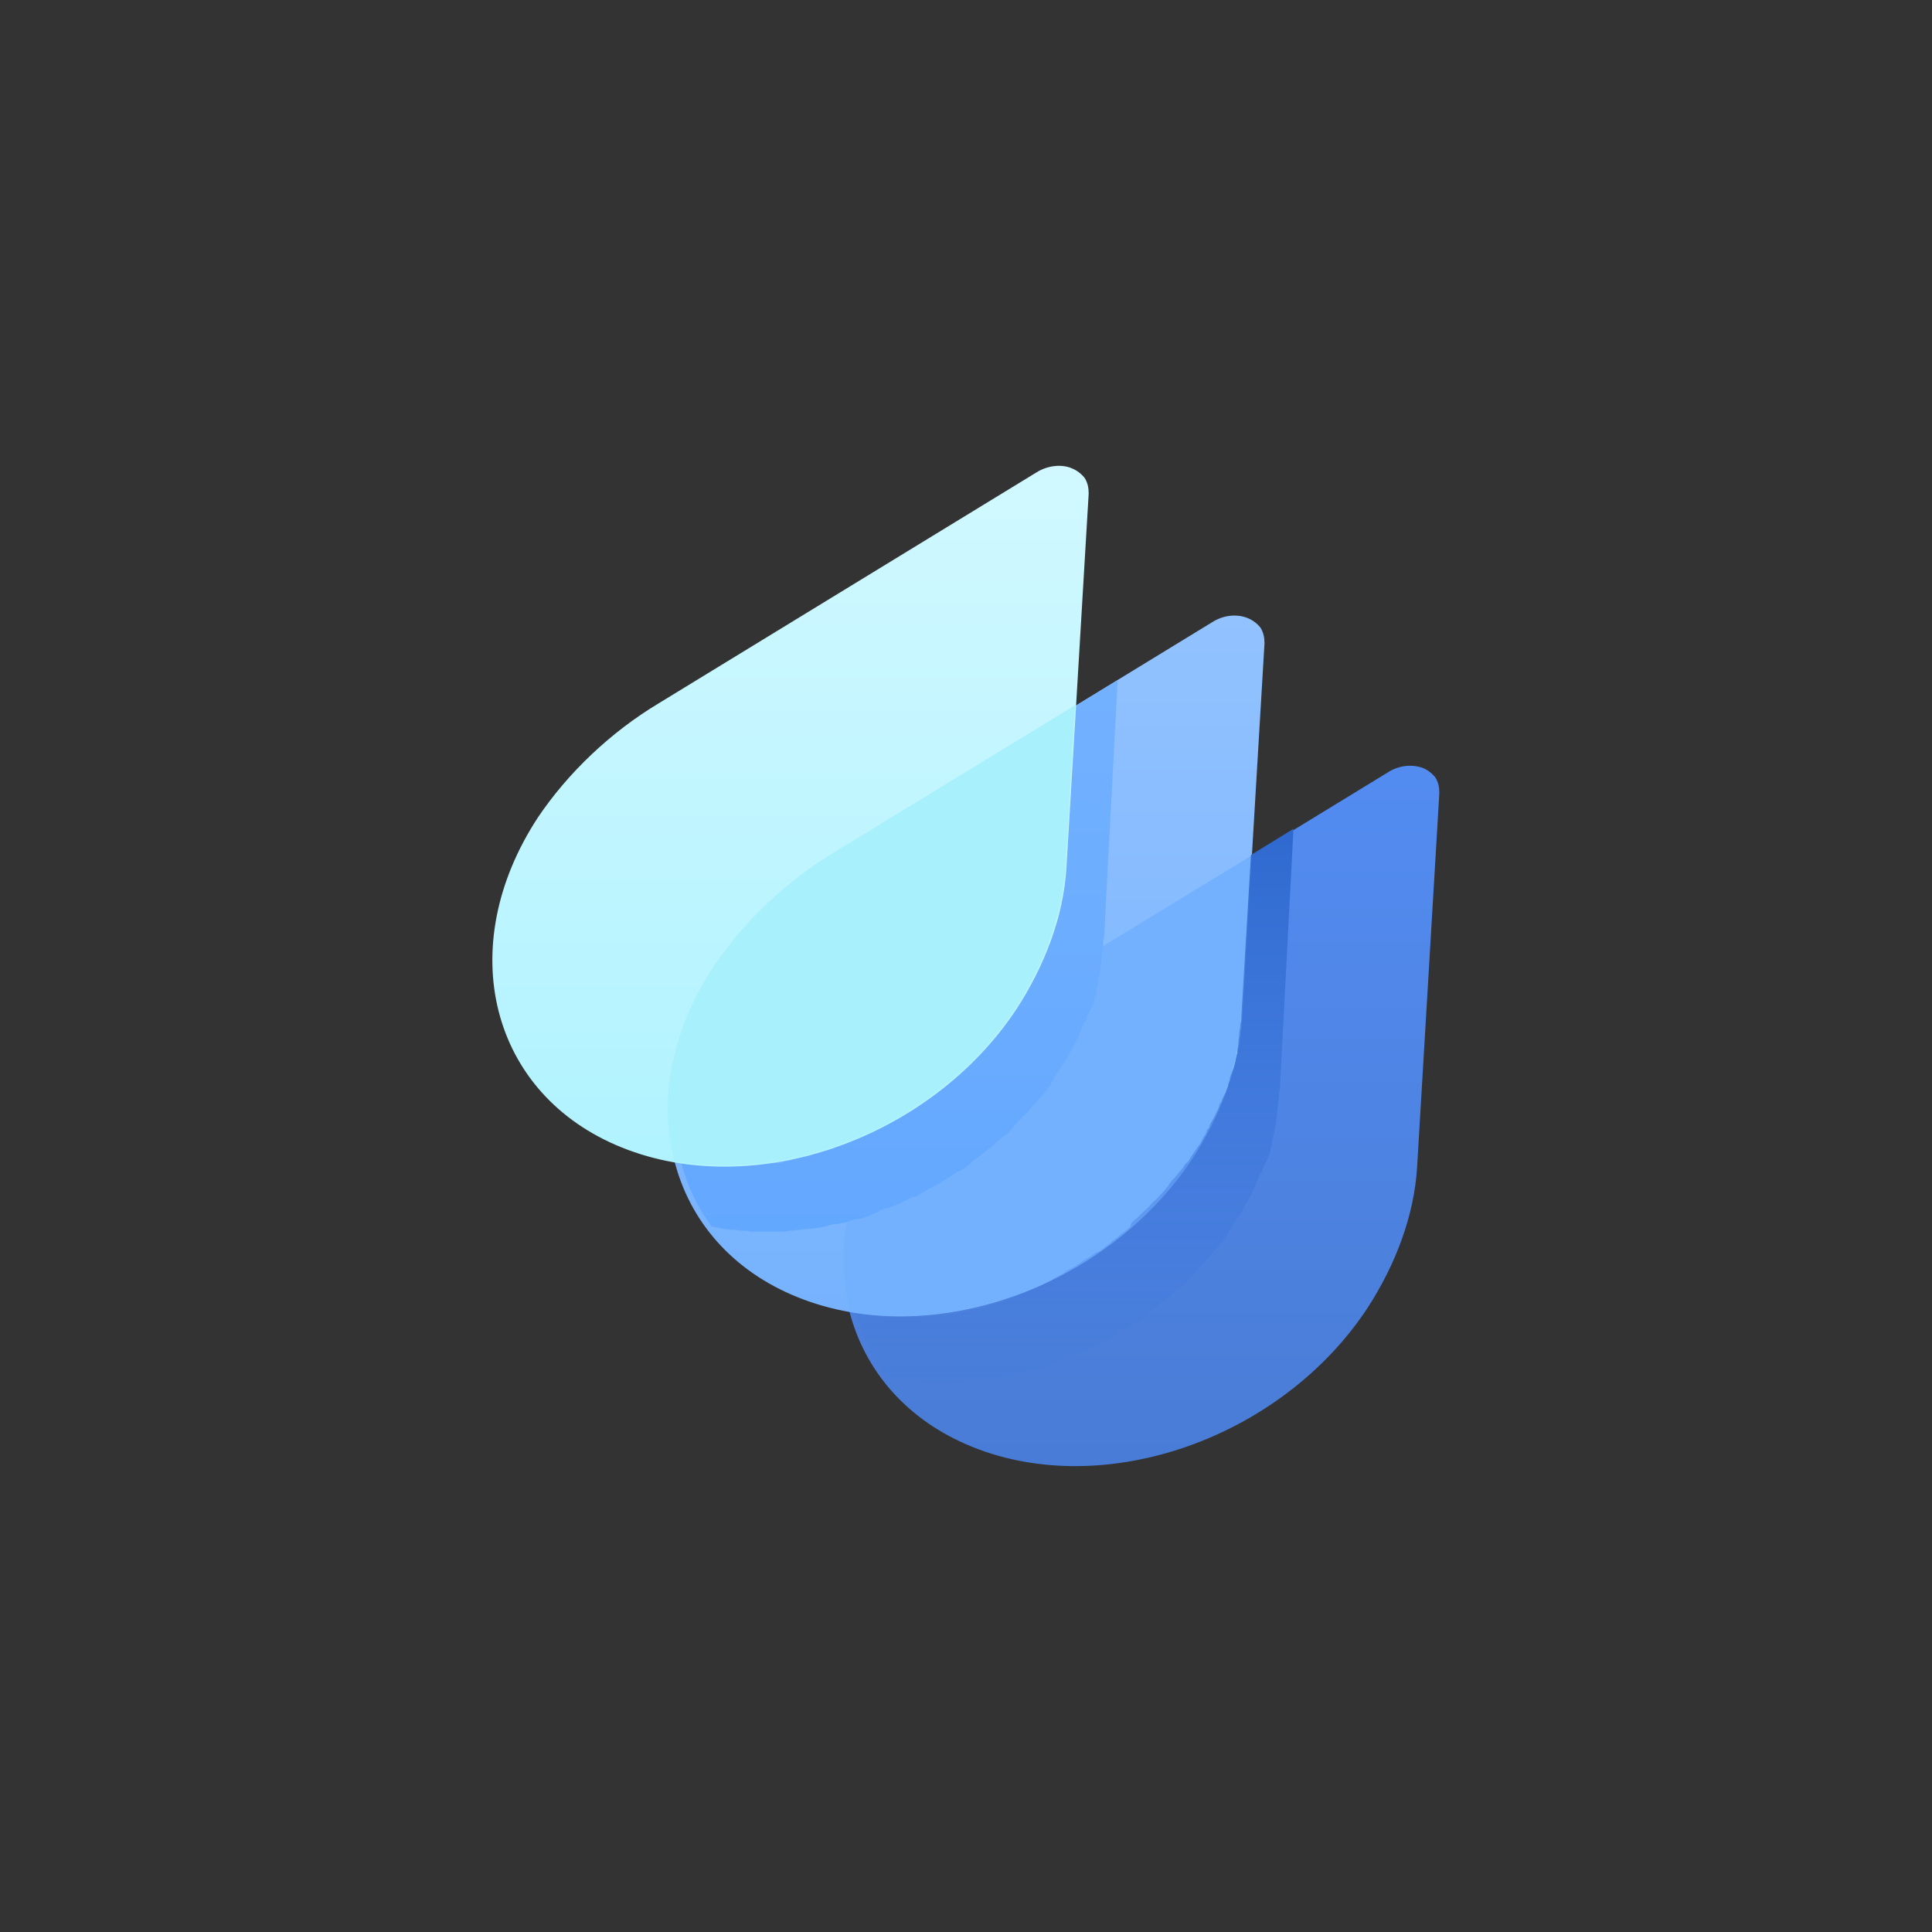
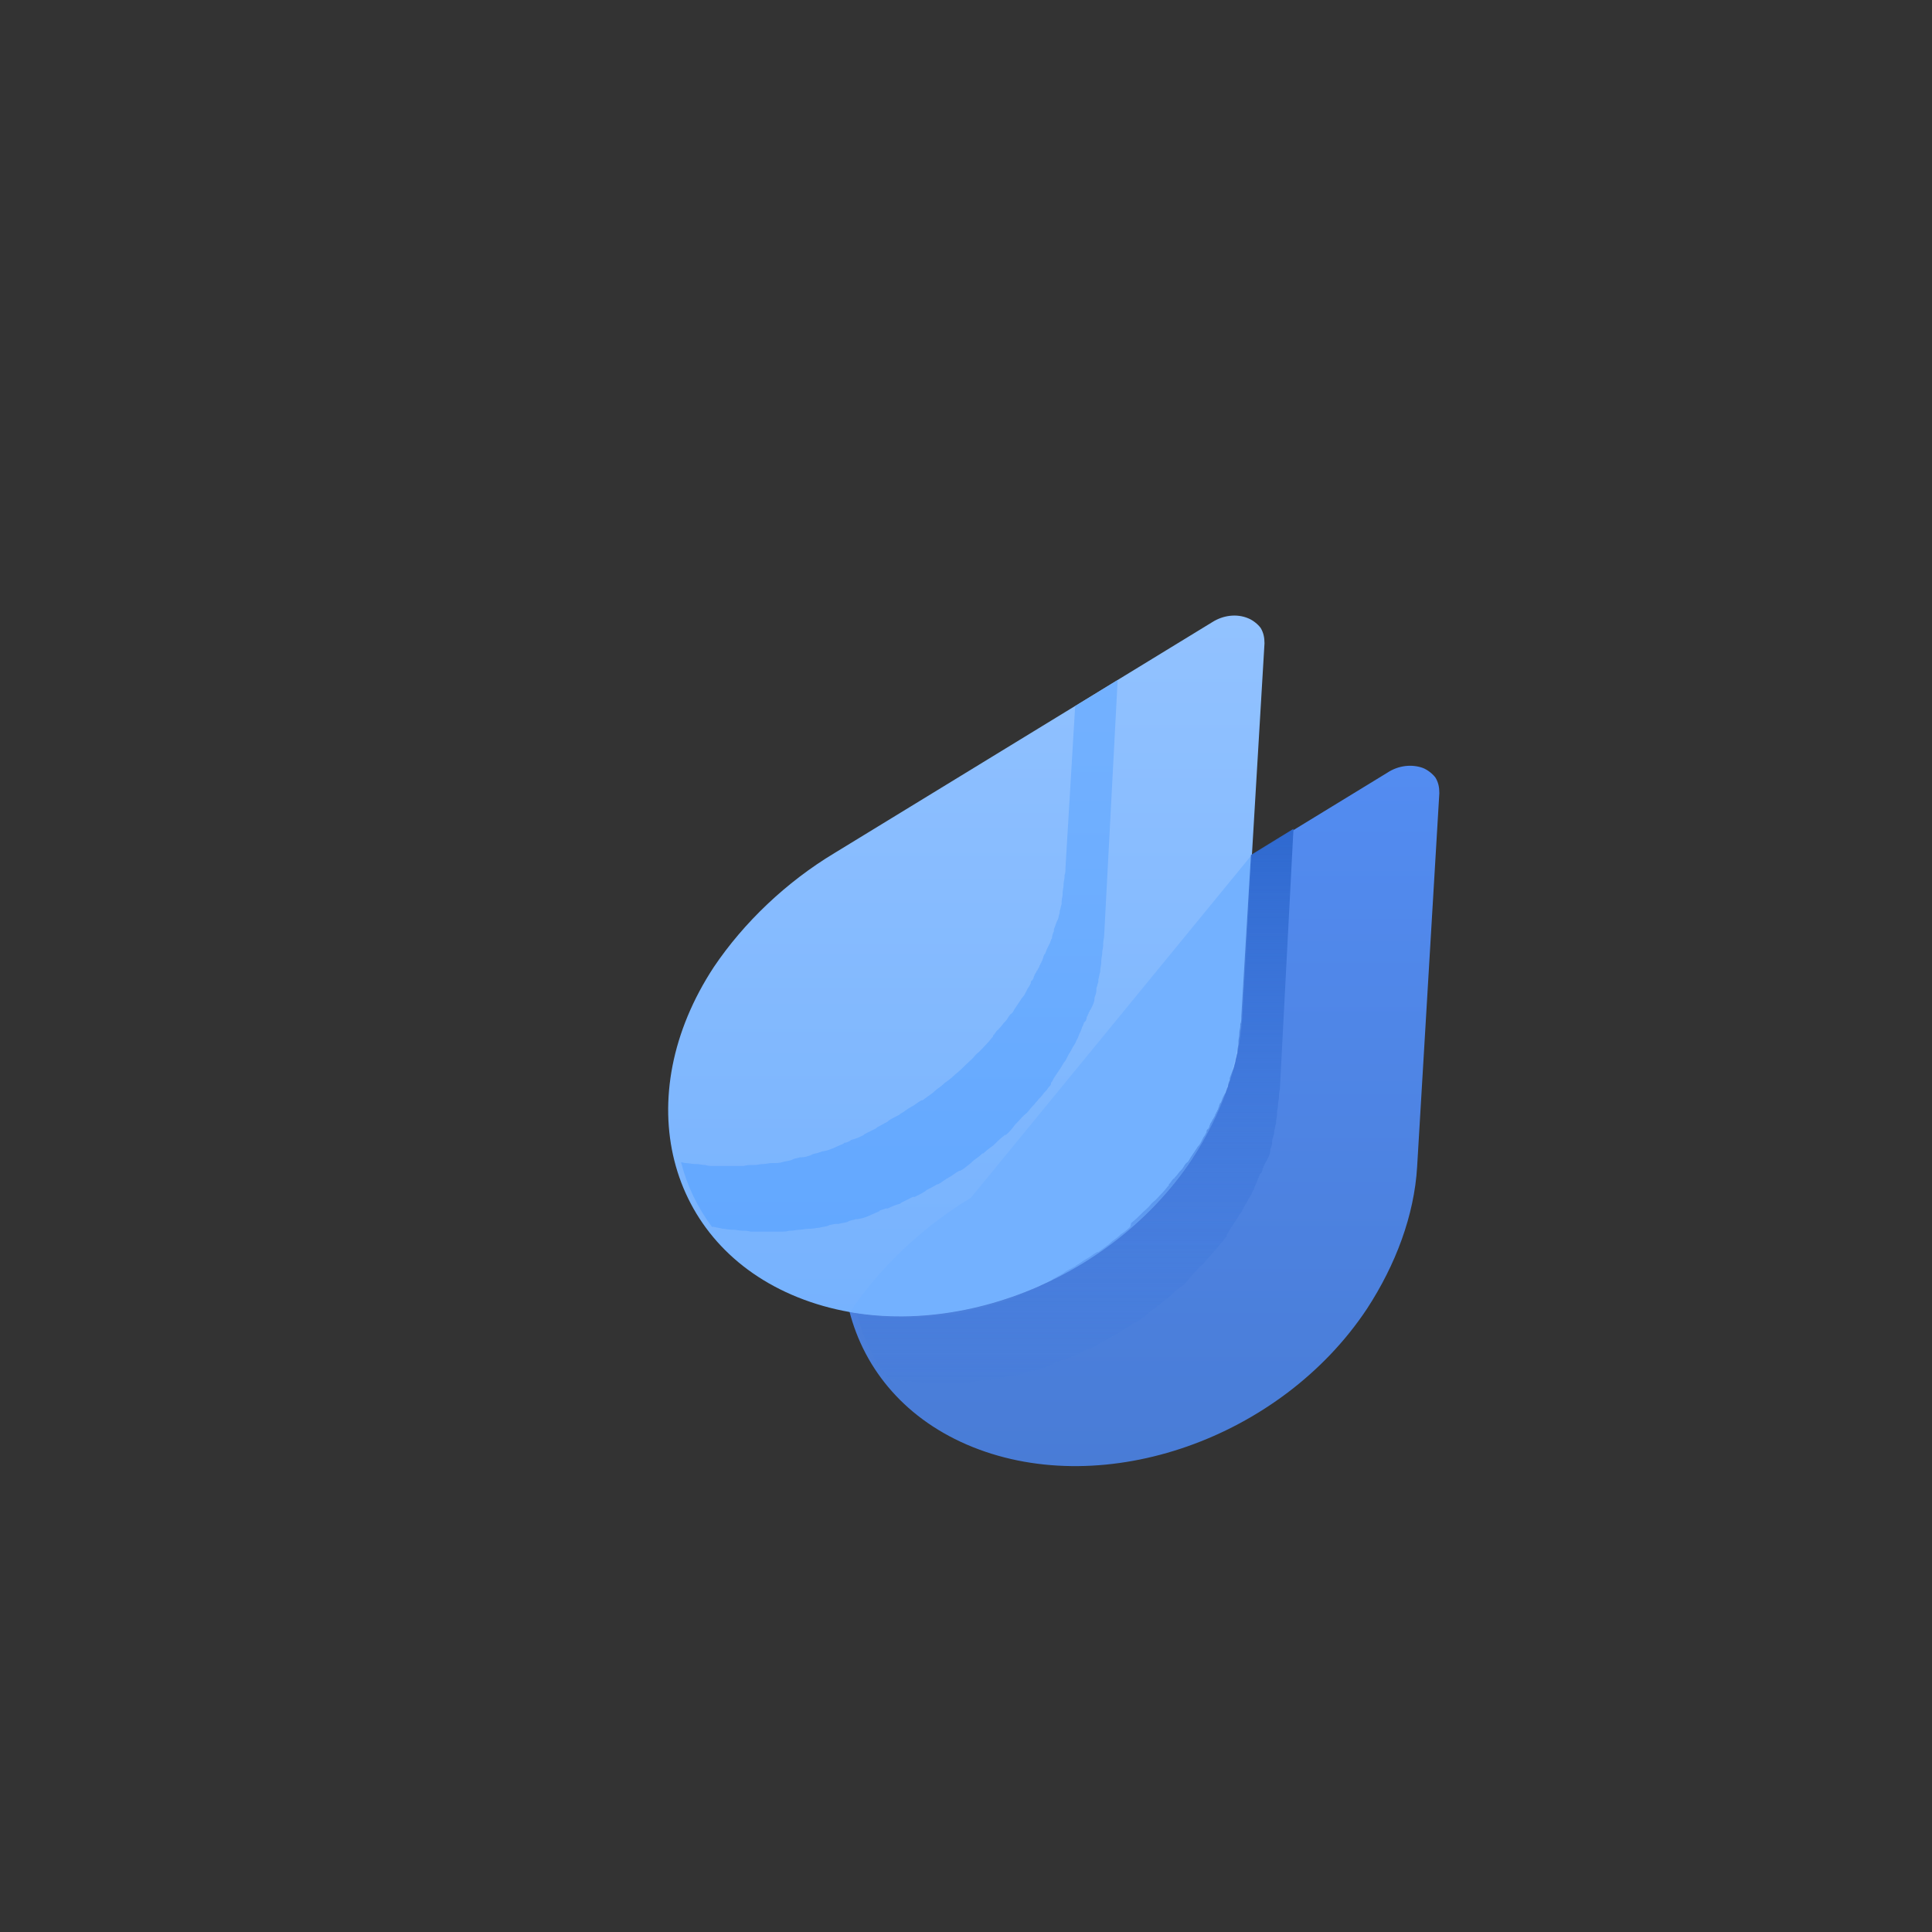
<svg xmlns="http://www.w3.org/2000/svg" xmlns:xlink="http://www.w3.org/1999/xlink" version="1.1" id="Layer_1" x="0px" y="0px" viewBox="0 0 200 200" style="enable-background:new 0 0 200 200;" xml:space="preserve">
  <rect x="0" y="0" width="200" height="200" fill="#333333" stroke="none" />
  <style type="text/css">
	.st0{clip-path:url(#SVGID_00000096757041459550833270000007229564311928510612_);}
	.st1{fill:url(#SVGID_00000040570819389625800480000005501158981689319597_);}
	.st2{fill:url(#SVGID_00000055698053317848279140000004468399185809497246_);}
	.st3{fill:#73B1FF;}
	.st4{fill-rule:evenodd;clip-rule:evenodd;fill:url(#SVGID_00000103976368633965645180000012041109001673201794_);}
	.st5{fill-rule:evenodd;clip-rule:evenodd;fill:url(#SVGID_00000055693095361134223610000014699363146836481163_);}
	.st6{fill:url(#SVGID_00000096050662493416781080000004365716486222627240_);}
	.st7{fill:#A9F0FD;}
</style>
  <g>
    <defs>
      <rect id="SVGID_1_" x="40" y="40" width="120" height="120" />
    </defs>
    <clipPath id="SVGID_00000127737321824614072960000004697014127167502258_">
      <use xlink:href="#SVGID_1_" style="overflow:visible;" />
    </clipPath>
    <g style="clip-path:url(#SVGID_00000127737321824614072960000004697014127167502258_);">
      <linearGradient id="SVGID_00000111884474892765483750000006145922896513334168_" gradientUnits="userSpaceOnUse" x1="118.14" y1="120.733" x2="118.14" y2="48.203" gradientTransform="matrix(1 0 0 -1 0 200)">
        <stop offset="0" style="stop-color:#538CF1" />
        <stop offset="1" style="stop-color:#497CD6" />
      </linearGradient>
      <path style="fill:url(#SVGID_00000111884474892765483750000006145922896513334168_);" d="M147.3,79.5c0.5,0.2,1,0.6,1.3,1    c0.3,0.5,0.4,1,0.4,1.6l-2.3,38.7c-0.3,5-2.2,10.1-5.2,14.7c-8.9,13.4-27.1,19.8-40.8,14.3S83.2,129,92,115.7    c3.1-4.6,7.5-8.8,12.5-11.8L143.6,80C144.8,79.2,146.2,79.1,147.3,79.5z" />
      <linearGradient id="SVGID_00000043416929107973960630000018030421452074752700_" gradientUnits="userSpaceOnUse" x1="99.964" y1="136.264" x2="99.964" y2="63.734" gradientTransform="matrix(1 0 0 -1 0 200)">
        <stop offset="0" style="stop-color:#92C2FF" />
        <stop offset="1" style="stop-color:#76B2FE" />
      </linearGradient>
      <path style="fill:url(#SVGID_00000043416929107973960630000018030421452074752700_);" d="M129.2,64c0.5,0.2,1,0.6,1.3,1    c0.3,0.5,0.4,1,0.4,1.6l-2.3,38.7c-0.3,5-2.2,10.1-5.2,14.7c-8.9,13.4-27.1,19.8-40.8,14.3c-13.7-5.5-17.5-20.8-8.7-34.2    c3.1-4.6,7.5-8.8,12.5-11.8l39.1-23.9C126.6,63.7,128,63.5,129.2,64z" />
-       <path class="st3" d="M129.5,88.6l-1,16.7c-0.3,5-2.2,10.1-5.2,14.7c-7.7,11.7-22.6,18-35.3,15.8c-1.6-6.2-0.4-13.4,4.1-20.2    c3.1-4.6,7.5-8.8,12.5-11.8L129.5,88.6z" />
+       <path class="st3" d="M129.5,88.6l-1,16.7c-0.3,5-2.2,10.1-5.2,14.7c-7.7,11.7-22.6,18-35.3,15.8c3.1-4.6,7.5-8.8,12.5-11.8L129.5,88.6z" />
      <linearGradient id="SVGID_00000148659204467021427420000001328406526857043342_" gradientUnits="userSpaceOnUse" x1="92.743" y1="129.638" x2="92.743" y2="72.446" gradientTransform="matrix(1 0 0 -1 0 200)">
        <stop offset="0" style="stop-color:#73B1FF" />
        <stop offset="1" style="stop-color:#63A8FF" />
      </linearGradient>
      <path style="fill-rule:evenodd;clip-rule:evenodd;fill:url(#SVGID_00000148659204467021427420000001328406526857043342_);" d="    M115.7,70.4l-4.4,2.7l-1,16.7c0,0.3,0,0.6-0.1,0.8l0,0.2c0,0.2-0.1,0.5-0.1,0.7l0,0.1c0,0.3-0.1,0.6-0.1,0.8c0,0,0,0.1,0,0.1    c0,0,0,0,0,0.1c0,0.2-0.1,0.5-0.1,0.7c0,0,0,0.1,0,0.1c0,0,0,0.1,0,0.1c0,0,0,0.1,0,0.1c-0.1,0.2-0.1,0.5-0.2,0.7c0,0,0,0.1,0,0.1    c0,0,0,0,0,0.1l0,0c-0.1,0.2-0.1,0.5-0.2,0.7l-0.1,0.2c-0.1,0.3-0.2,0.5-0.3,0.8c0,0,0,0,0,0.1c0,0,0,0,0,0.1    c-0.1,0.2-0.2,0.5-0.2,0.7c0,0.1-0.1,0.1-0.1,0.2c0,0.1-0.1,0.2-0.1,0.3c0,0.1-0.1,0.1-0.1,0.2l-0.2,0.4c-0.1,0.2-0.1,0.3-0.2,0.5    c0,0,0,0.1-0.1,0.1c0,0.1-0.1,0.2-0.1,0.3c0,0.1-0.1,0.2-0.1,0.3c0,0.1-0.1,0.1-0.1,0.2c0,0.1-0.1,0.1-0.1,0.2    c0,0.1-0.1,0.1-0.1,0.2c0,0.1-0.1,0.2-0.2,0.4c0,0,0,0.1-0.1,0.1c0,0,0,0.1,0,0.1c-0.1,0.1-0.1,0.2-0.2,0.3c0,0.1-0.1,0.2-0.1,0.3    c0,0.1-0.1,0.2-0.1,0.2c0,0,0,0.1-0.1,0.1c-0.1,0.1-0.1,0.2-0.1,0.3c-0.1,0.2-0.2,0.4-0.3,0.5l-0.2,0.4c-0.1,0.2-0.2,0.4-0.4,0.6    c-0.1,0.1-0.1,0.2-0.2,0.3c-0.2,0.3-0.4,0.6-0.6,0.9c-0.1,0.2-0.2,0.4-0.4,0.5c-0.2,0.2-0.3,0.5-0.5,0.7l-0.1,0.1    c-0.2,0.2-0.3,0.4-0.5,0.6c0,0-0.1,0.1-0.1,0.1c0,0,0,0.1-0.1,0.1c0,0-0.1,0.1-0.1,0.1c-0.1,0.1-0.2,0.3-0.3,0.4    c0,0-0.1,0.1-0.1,0.1c0,0,0,0,0,0.1c-0.2,0.2-0.4,0.5-0.6,0.7l0,0c-0.4,0.4-0.7,0.8-1.1,1.1l-0.1,0.1c-0.3,0.4-0.7,0.7-1,1    l-0.1,0.1c-0.3,0.3-0.6,0.6-1,0.9l-0.1,0.1c-0.3,0.3-0.7,0.6-1,0.8l-0.1,0.1c-0.3,0.3-0.7,0.5-1,0.8l-0.1,0.1    c-0.4,0.3-0.7,0.5-1.1,0.8l-0.1,0c-0.4,0.2-0.7,0.5-1.1,0.7l0,0c-0.4,0.2-0.7,0.5-1.1,0.7l-0.1,0.1c-0.4,0.2-0.8,0.4-1.1,0.6    l-0.1,0.1c-0.4,0.2-0.7,0.4-1.1,0.6l-0.1,0.1c-0.4,0.2-0.8,0.4-1.2,0.6l-0.1,0.1c-0.4,0.2-0.8,0.4-1.3,0.5l-0.1,0.1    c-0.2,0.1-0.4,0.2-0.6,0.2l-0.1,0.1c-0.2,0.1-0.5,0.2-0.7,0.3l-0.2,0.1l-0.5,0.2l-0.3,0.1l-0.5,0.1l-0.3,0.1    c-0.2,0.1-0.5,0.1-0.7,0.2l0,0l-0.2,0.1c-0.3,0.1-0.6,0.2-0.9,0.2l-0.2,0c-0.2,0.1-0.5,0.1-0.7,0.2l-0.2,0.1    c-0.3,0.1-0.6,0.1-0.9,0.2h0c-0.3,0.1-0.6,0.1-0.9,0.1l-0.2,0c-0.3,0-0.6,0.1-0.9,0.1h0c-0.3,0-0.6,0.1-0.9,0.1l-0.2,0    c-0.3,0-0.6,0-0.9,0.1h0c-0.3,0-0.6,0-0.9,0h-0.2h-0.9h0c-0.3,0-0.5,0-0.8,0c0,0-0.1,0-0.1,0h-0.2c-0.3,0-0.6,0-0.9-0.1h0    c-0.3,0-0.6-0.1-0.9-0.1l-0.2,0c-0.3,0-0.6-0.1-0.9-0.1h0c-0.2,0-0.4-0.1-0.5-0.1c0.6,2.4,1.7,4.7,3.2,6.7c0,0,0,0,0,0l0.2,0    c0.3,0.1,0.6,0.1,0.9,0.2h0c0.3,0,0.6,0.1,0.9,0.1l0.2,0c0.3,0,0.6,0.1,0.9,0.1h0c0.3,0,0.6,0,0.9,0.1h0.2c0.3,0,0.6,0,0.9,0h0    h0.9h0.2c0.3,0,0.5,0,0.8,0c0,0,0.1,0,0.1,0h0c0.3,0,0.6,0,0.9-0.1l0.2,0l0,0c0.3,0,0.6-0.1,0.9-0.1h0c0.3,0,0.6-0.1,0.9-0.1    l0.2,0c0.3,0,0.6-0.1,0.9-0.1h0c0.3-0.1,0.6-0.1,0.9-0.2l0.2-0.1c0.2,0,0.4-0.1,0.6-0.1l0.1,0l0.2,0c0.3-0.1,0.6-0.1,0.9-0.2    l0.2-0.1c0.2-0.1,0.5-0.1,0.7-0.2l0.1,0l0.1,0l0.5-0.1l0.3-0.1l0.5-0.2l0.2-0.1l0.7-0.3l0.1-0.1l0.6-0.2l0.1,0l0.1,0    c0.4-0.2,0.9-0.4,1.3-0.5l0.1-0.1c0.4-0.2,0.8-0.4,1.2-0.6l0.1,0l0.1,0c0.4-0.2,0.8-0.4,1.1-0.6l0.1-0.1c0.4-0.2,0.8-0.4,1.1-0.6    l0,0l0.1,0c0.4-0.2,0.7-0.5,1.1-0.7l0,0c0.4-0.2,0.7-0.5,1.1-0.7l0.1,0l0,0c0.4-0.2,0.7-0.5,1.1-0.8l0.1-0.1    c0.3-0.3,0.7-0.5,1-0.8l0.1-0.1l0.1,0c0.3-0.3,0.7-0.6,1-0.8l0.1-0.1c0.3-0.3,0.6-0.6,1-0.9l0.1-0.1l0.1,0c0.4-0.3,0.7-0.7,1-1.1    l0.1-0.1c0.4-0.4,0.7-0.8,1.1-1.1l0,0c0.2-0.2,0.4-0.5,0.6-0.7l0.2-0.2c0.1-0.2,0.3-0.3,0.4-0.5l0.2-0.2c0.2-0.2,0.3-0.4,0.5-0.6    l0.1-0.1c0.1-0.1,0.2-0.3,0.3-0.4c0.1-0.1,0.2-0.2,0.2-0.3l0-0.1c0.1-0.1,0.2-0.3,0.3-0.5c0.2-0.3,0.4-0.6,0.6-0.9    c0.1-0.1,0.1-0.2,0.2-0.3c0.1-0.2,0.2-0.4,0.4-0.6c0-0.1,0.1-0.1,0.1-0.2c0-0.1,0.1-0.1,0.1-0.2l0,0c0.1-0.2,0.2-0.4,0.3-0.5    c0-0.1,0.1-0.1,0.1-0.2c0-0.1,0.1-0.1,0.1-0.2c0.1-0.2,0.2-0.3,0.3-0.5c0.1-0.1,0.1-0.3,0.2-0.4c0-0.1,0.1-0.1,0.1-0.2    c0-0.1,0.1-0.2,0.1-0.3l0,0c0.1-0.2,0.1-0.2,0.2-0.4c0-0.1,0.1-0.2,0.1-0.3c0-0.1,0.1-0.2,0.1-0.2c0-0.1,0.1-0.2,0.1-0.3    c0,0,0-0.1,0.1-0.1c0,0,0-0.1,0.1-0.1c0-0.1,0.1-0.2,0.1-0.4c0-0.1,0.1-0.1,0.1-0.2c0-0.1,0.1-0.2,0.1-0.2c0-0.1,0-0.1,0.1-0.2    c0-0.1,0-0.1,0.1-0.2l0.1-0.2l0.1-0.2c0.1-0.2,0.2-0.5,0.2-0.7c0,0,0-0.1,0-0.1c0,0,0,0,0,0c0.1-0.3,0.2-0.5,0.2-0.8    c0-0.1,0-0.1,0-0.2c0,0,0,0,0,0l0.1-0.3l0,0c0-0.1,0.1-0.3,0.1-0.4l0-0.2c0.1-0.3,0.1-0.6,0.2-0.8l0-0.2c0-0.2,0.1-0.5,0.1-0.7v0    c0,0,0-0.1,0-0.1c0,0,0,0,0-0.1c0-0.3,0.1-0.6,0.1-0.8c0,0,0-0.1,0-0.1c0-0.2,0.1-0.5,0.1-0.7l0,0c0,0,0-0.1,0-0.1    c0,0,0-0.1,0-0.1c0-0.3,0.1-0.6,0.1-0.8L115.7,70.4z" />
      <linearGradient id="SVGID_00000047749230333563223270000011140346157430963332_" gradientUnits="userSpaceOnUse" x1="110.874" y1="114.16" x2="110.874" y2="49.982" gradientTransform="matrix(1 0 0 -1 0 200)">
        <stop offset="0" style="stop-color:#2F69CF" />
        <stop offset="1" style="stop-color:#417BDF;stop-opacity:0" />
      </linearGradient>
      <path style="fill-rule:evenodd;clip-rule:evenodd;fill:url(#SVGID_00000047749230333563223270000011140346157430963332_);" d="    M133.9,85.8l-4.4,2.7l-1,16.7c0,0.3,0,0.6-0.1,0.8l0,0.2c0,0.2-0.1,0.5-0.1,0.7l0,0.1c0,0.3-0.1,0.6-0.1,0.8c0,0,0,0.1,0,0.1    c0,0,0,0,0,0.1c0,0.2-0.1,0.5-0.1,0.7c0,0,0,0.1,0,0.1c0,0,0,0.1,0,0.1c0,0,0,0.1,0,0.1c-0.1,0.2-0.1,0.5-0.2,0.7c0,0,0,0.1,0,0.1    c0,0,0,0,0,0.1v0c-0.1,0.2-0.1,0.5-0.2,0.7l-0.1,0.2c-0.1,0.3-0.2,0.5-0.3,0.8c0,0,0,0,0,0.1c0,0,0,0,0,0.1    c-0.1,0.2-0.2,0.5-0.2,0.7c0,0.1-0.1,0.1-0.1,0.2c0,0.1-0.1,0.2-0.1,0.3c0,0.1-0.1,0.2-0.1,0.2l-0.2,0.4c-0.1,0.2-0.1,0.3-0.2,0.5    c0,0,0,0.1-0.1,0.1c0,0.1-0.1,0.2-0.1,0.3c0,0.1-0.1,0.2-0.1,0.3c0,0.1-0.1,0.1-0.1,0.2c0,0.1-0.1,0.1-0.1,0.2    c0,0.1-0.1,0.1-0.1,0.2c0,0.1-0.1,0.2-0.2,0.4c0,0,0,0.1-0.1,0.1c0,0,0,0.1,0,0.1c-0.1,0.1-0.1,0.2-0.2,0.3c0,0.1-0.1,0.2-0.1,0.3    c0,0.1-0.1,0.2-0.1,0.2c0,0,0,0.1-0.1,0.1c-0.1,0.1-0.1,0.2-0.1,0.3c-0.1,0.2-0.2,0.4-0.3,0.5l-0.2,0.4c-0.1,0.2-0.2,0.4-0.4,0.6    c-0.1,0.1-0.1,0.2-0.2,0.3c-0.2,0.3-0.4,0.6-0.6,0.9c-0.1,0.2-0.2,0.4-0.4,0.5c-0.2,0.2-0.3,0.5-0.5,0.7l-0.1,0.1    c-0.2,0.2-0.3,0.4-0.5,0.6c0,0-0.1,0.1-0.1,0.1c0,0,0,0.1-0.1,0.1c0,0-0.1,0.1-0.1,0.1c-0.1,0.1-0.2,0.3-0.3,0.4    c0,0-0.1,0.1-0.1,0.1c0,0,0,0,0,0.1c-0.2,0.2-0.4,0.5-0.6,0.7l0,0c-0.4,0.4-0.7,0.8-1.1,1.1l-0.1,0.1c-0.3,0.4-0.7,0.7-1,1    l-0.1,0.1c-0.3,0.3-0.6,0.6-1,0.9L117,127c-0.3,0.3-0.7,0.6-1,0.8l-0.1,0.1c-0.3,0.3-0.7,0.5-1,0.8l-0.1,0.1    c-0.4,0.3-0.7,0.5-1.1,0.8l-0.1,0c-0.4,0.2-0.7,0.5-1.1,0.7l0,0c-0.4,0.2-0.7,0.5-1.1,0.7l-0.1,0.1c-0.4,0.2-0.8,0.4-1.1,0.6    l-0.1,0.1c-0.4,0.2-0.7,0.4-1.1,0.6l-0.1,0.1c-0.4,0.2-0.8,0.4-1.2,0.6l-0.1,0.1c-0.4,0.2-0.8,0.4-1.3,0.5l-0.1,0.1    c-0.2,0.1-0.4,0.2-0.6,0.2l-0.1,0.1c-0.2,0.1-0.5,0.2-0.7,0.3l-0.2,0.1l-0.5,0.2l-0.3,0.1l-0.5,0.1l-0.3,0.1    c-0.2,0.1-0.5,0.1-0.7,0.2l-0.2,0.1c-0.3,0.1-0.6,0.2-0.9,0.2l-0.2,0c-0.2,0.1-0.5,0.1-0.7,0.2l-0.2,0.1c-0.3,0.1-0.6,0.1-0.9,0.2    h0c-0.3,0.1-0.6,0.1-0.9,0.1l-0.2,0c-0.3,0-0.6,0.1-0.9,0.1h0c-0.3,0-0.6,0.1-0.9,0.1l0,0l-0.2,0c-0.3,0-0.6,0-0.9,0.1h0    c-0.3,0-0.6,0-0.9,0h-0.2h-0.9h0c-0.3,0-0.5,0-0.8,0c0,0-0.1,0-0.1,0h-0.2c-0.3,0-0.6,0-0.9-0.1h0c-0.3,0-0.6-0.1-0.9-0.1l-0.2,0    c-0.3,0-0.6-0.1-0.9-0.1h0c-0.2,0-0.4-0.1-0.5-0.1c0.6,2.4,1.7,4.7,3.2,6.7c0,0,0,0,0,0l0.2,0c0.3,0.1,0.6,0.1,0.9,0.2h0    c0.3,0,0.6,0.1,0.9,0.1l0.2,0c0.3,0,0.6,0.1,0.9,0.1h0c0.3,0,0.6,0,0.9,0.1h0.2c0.3,0,0.6,0,0.9,0h0h0.9h0.2c0.3,0,0.5,0,0.8,0    c0,0,0.1,0,0.1,0h0c0.3,0,0.6,0,0.9-0.1l0.2,0l0,0c0.3,0,0.6-0.1,0.9-0.1h0c0.3,0,0.6-0.1,0.9-0.1l0.2,0c0.3,0,0.6-0.1,0.9-0.1h0    c0.3-0.1,0.6-0.1,0.9-0.2l0.2-0.1c0.2,0,0.4-0.1,0.6-0.1l0.1,0l0.2,0c0.3-0.1,0.6-0.1,0.9-0.2l0.2-0.1c0.2-0.1,0.5-0.1,0.7-0.2    l0.1,0l0.1,0l0.5-0.1l0.3-0.1l0.5-0.2l0.2-0.1l0.7-0.3l0.1-0.1l0.6-0.2l0.1,0l0.1,0c0.4-0.2,0.9-0.4,1.3-0.5l0.1-0.1    c0.4-0.2,0.8-0.4,1.2-0.6l0.1,0l0.1,0c0.4-0.2,0.8-0.4,1.1-0.6l0.1-0.1c0.4-0.2,0.8-0.4,1.1-0.6l0,0l0.1,0    c0.4-0.2,0.7-0.5,1.1-0.7l0,0c0.4-0.2,0.7-0.5,1.1-0.7l0.1,0l0,0c0.4-0.2,0.7-0.5,1.1-0.8l0.1-0.1c0.3-0.3,0.7-0.5,1-0.8l0.1-0.1    l0.1,0c0.3-0.3,0.7-0.6,1-0.8l0.1-0.1c0.3-0.3,0.6-0.6,1-0.9l0.1-0.1l0.1,0c0.4-0.3,0.7-0.7,1-1.1l0.1-0.1    c0.4-0.4,0.7-0.8,1.1-1.1l0,0c0.2-0.2,0.4-0.5,0.6-0.7l0.2-0.2c0.1-0.2,0.3-0.3,0.4-0.5l0.2-0.2c0.2-0.2,0.3-0.4,0.5-0.6l0.1-0.1    c0.1-0.1,0.2-0.3,0.3-0.4c0.1-0.1,0.2-0.2,0.2-0.3l0-0.1c0.1-0.1,0.2-0.3,0.3-0.5c0.2-0.3,0.4-0.6,0.6-0.9    c0.1-0.1,0.1-0.2,0.2-0.3c0.1-0.2,0.2-0.4,0.4-0.6c0-0.1,0.1-0.1,0.1-0.2c0-0.1,0.1-0.1,0.1-0.2c0.1-0.2,0.2-0.4,0.3-0.5    c0-0.1,0.1-0.1,0.1-0.2c0-0.1,0.1-0.1,0.1-0.2c0.1-0.2,0.2-0.3,0.3-0.5c0.1-0.1,0.1-0.3,0.2-0.4c0-0.1,0.1-0.1,0.1-0.2    c0-0.1,0.1-0.2,0.1-0.3l0,0c0.1-0.2,0.1-0.2,0.2-0.4c0-0.1,0.1-0.2,0.1-0.3c0-0.1,0.1-0.2,0.1-0.2c0-0.1,0.1-0.2,0.1-0.3    c0,0,0-0.1,0.1-0.1c0,0,0-0.1,0.1-0.1c0-0.1,0.1-0.2,0.1-0.4c0-0.1,0.1-0.1,0.1-0.2c0-0.1,0.1-0.2,0.1-0.2c0-0.1,0-0.1,0.1-0.2    c0-0.1,0-0.1,0.1-0.2l0.1-0.2l0.1-0.2c0.1-0.2,0.2-0.5,0.2-0.7c0,0,0-0.1,0-0.1c0,0,0,0,0,0c0.1-0.3,0.2-0.5,0.2-0.8    c0-0.1,0-0.1,0-0.2c0,0,0,0,0,0l0.1-0.3l0,0c0-0.1,0.1-0.3,0.1-0.4l0-0.2c0.1-0.3,0.1-0.6,0.2-0.8l0-0.2c0-0.2,0.1-0.5,0.1-0.7    c0,0,0-0.1,0-0.1c0,0,0,0,0-0.1c0-0.3,0.1-0.6,0.1-0.8c0,0,0-0.1,0-0.1c0-0.2,0.1-0.5,0.1-0.7l0,0c0,0,0-0.1,0-0.1    c0,0,0-0.1,0-0.1c0-0.3,0.1-0.6,0.1-0.8L133.9,85.8z" />
      <linearGradient id="SVGID_00000080925215094000505180000011271098770041365896_" gradientUnits="userSpaceOnUse" x1="81.784" y1="151.797" x2="81.784" y2="79.267" gradientTransform="matrix(1 0 0 -1 0 200)">
        <stop offset="1.000000e-04" style="stop-color:#D1F8FF" />
        <stop offset="1" style="stop-color:#B0F3FF" />
      </linearGradient>
-       <path style="fill:url(#SVGID_00000080925215094000505180000011271098770041365896_);" d="M111,48.5c0.5,0.2,1,0.6,1.3,1    c0.3,0.5,0.4,1,0.4,1.6l-2.3,38.7c-0.3,5-2.2,10.1-5.2,14.7c-8.9,13.4-27.1,19.8-40.8,14.3c-13.7-5.5-17.5-20.8-8.7-34.2    c3.1-4.6,7.5-8.8,12.5-11.8l39.1-23.9C108.4,48.2,109.9,48,111,48.5z" />
-       <path class="st7" d="M111.3,73l-1,16.7c-0.3,5-2.2,10.1-5.2,14.7c-7.7,11.7-22.6,18-35.3,15.8c-1.6-6.2-0.4-13.4,4.1-20.2    c3.1-4.6,7.5-8.8,12.5-11.8L111.3,73z" />
    </g>
  </g>
</svg>